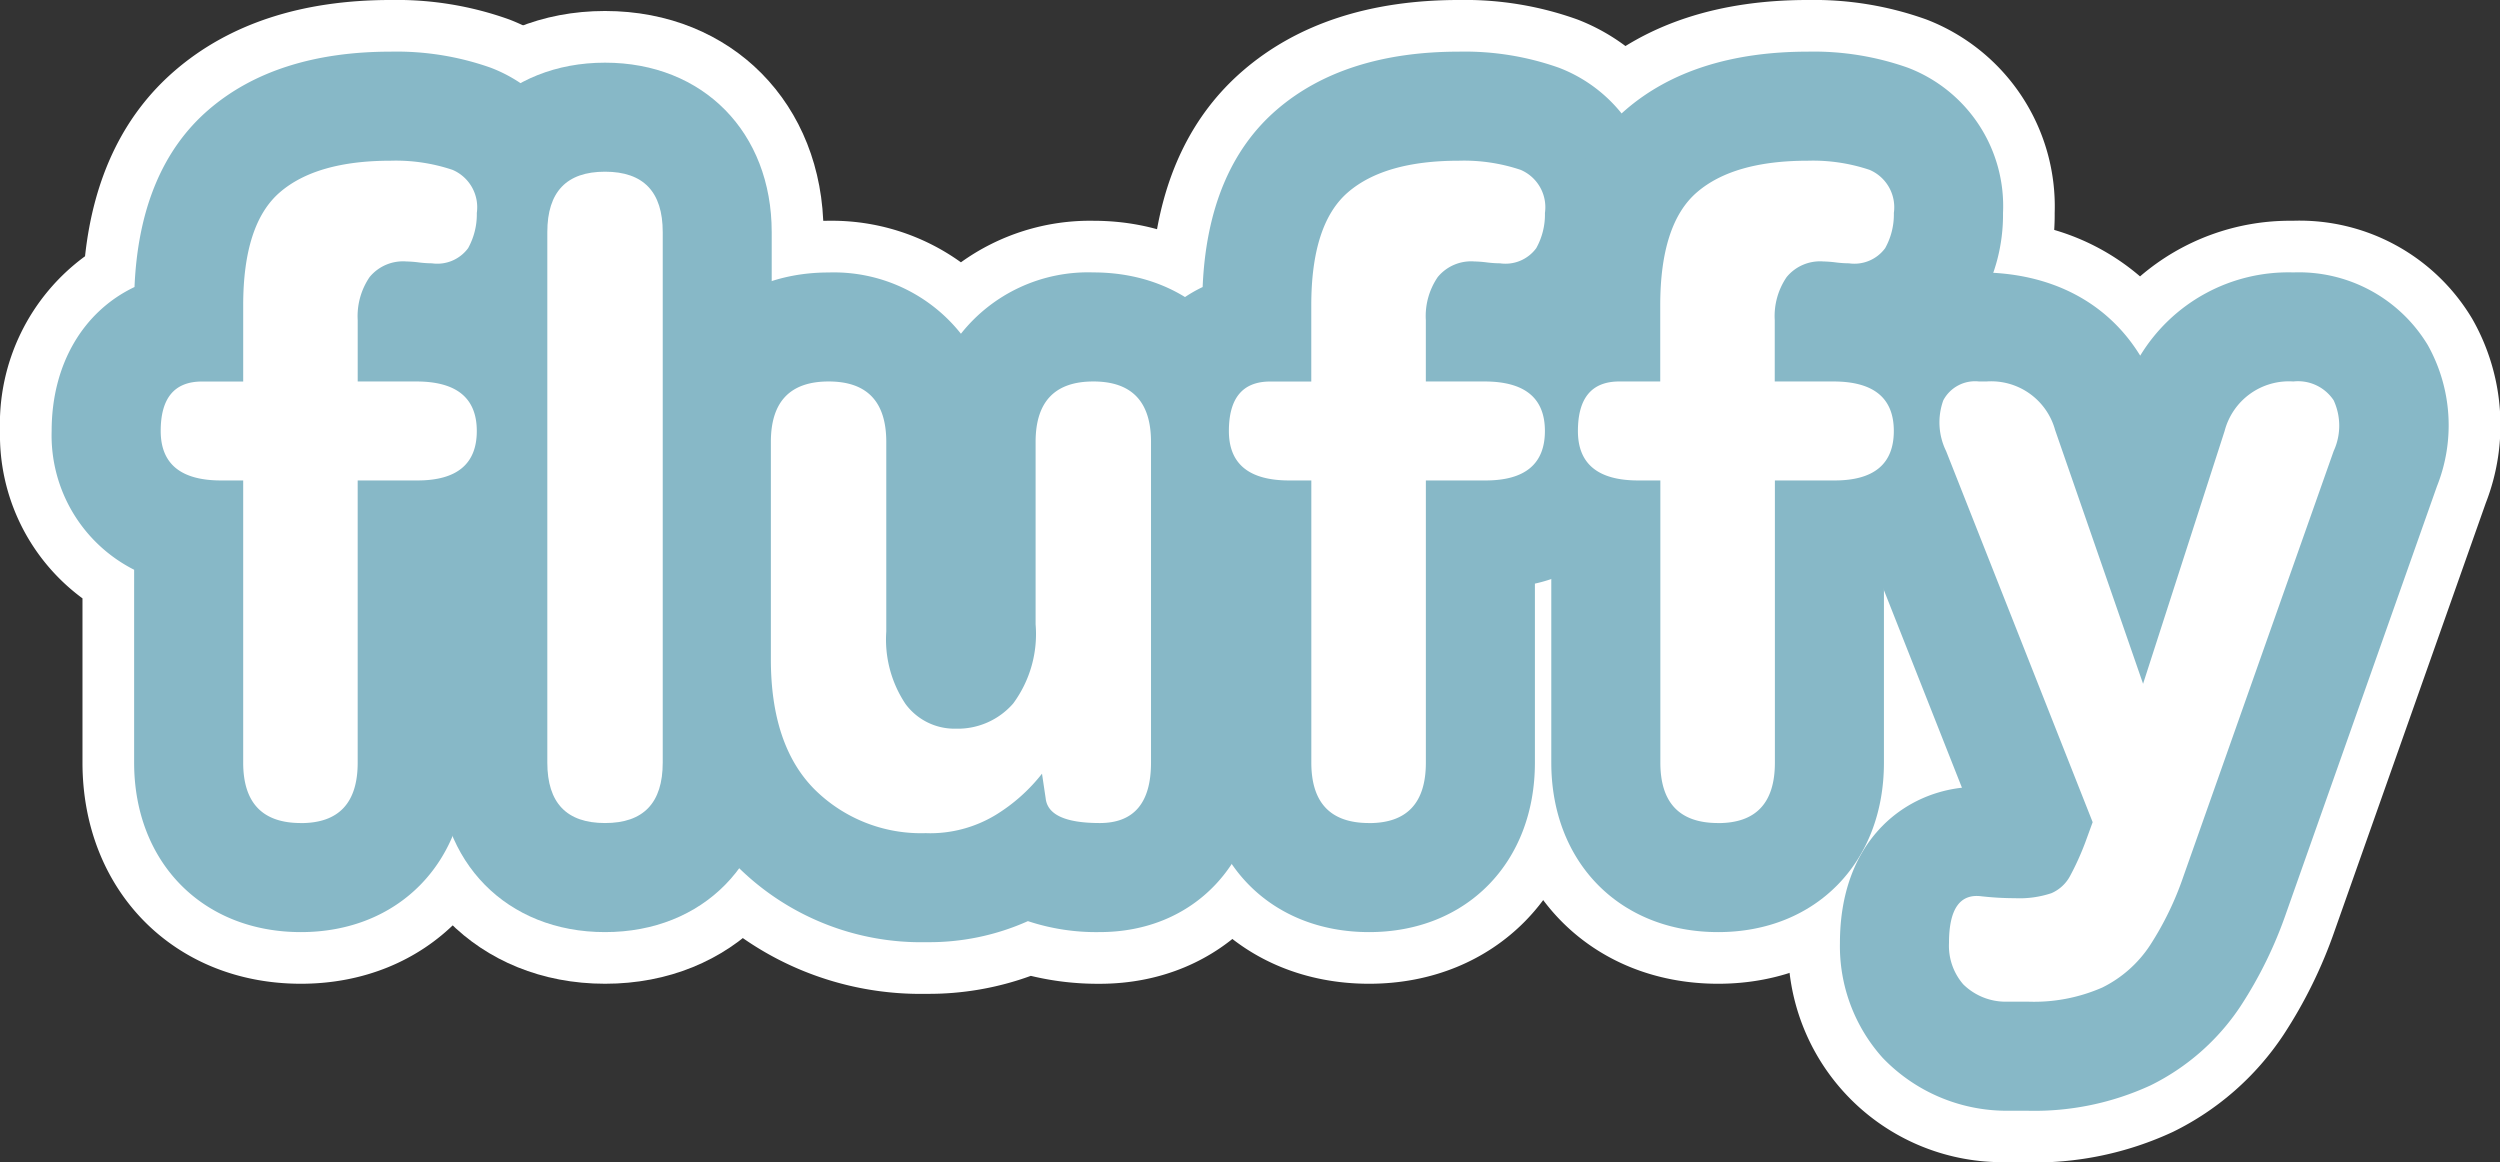
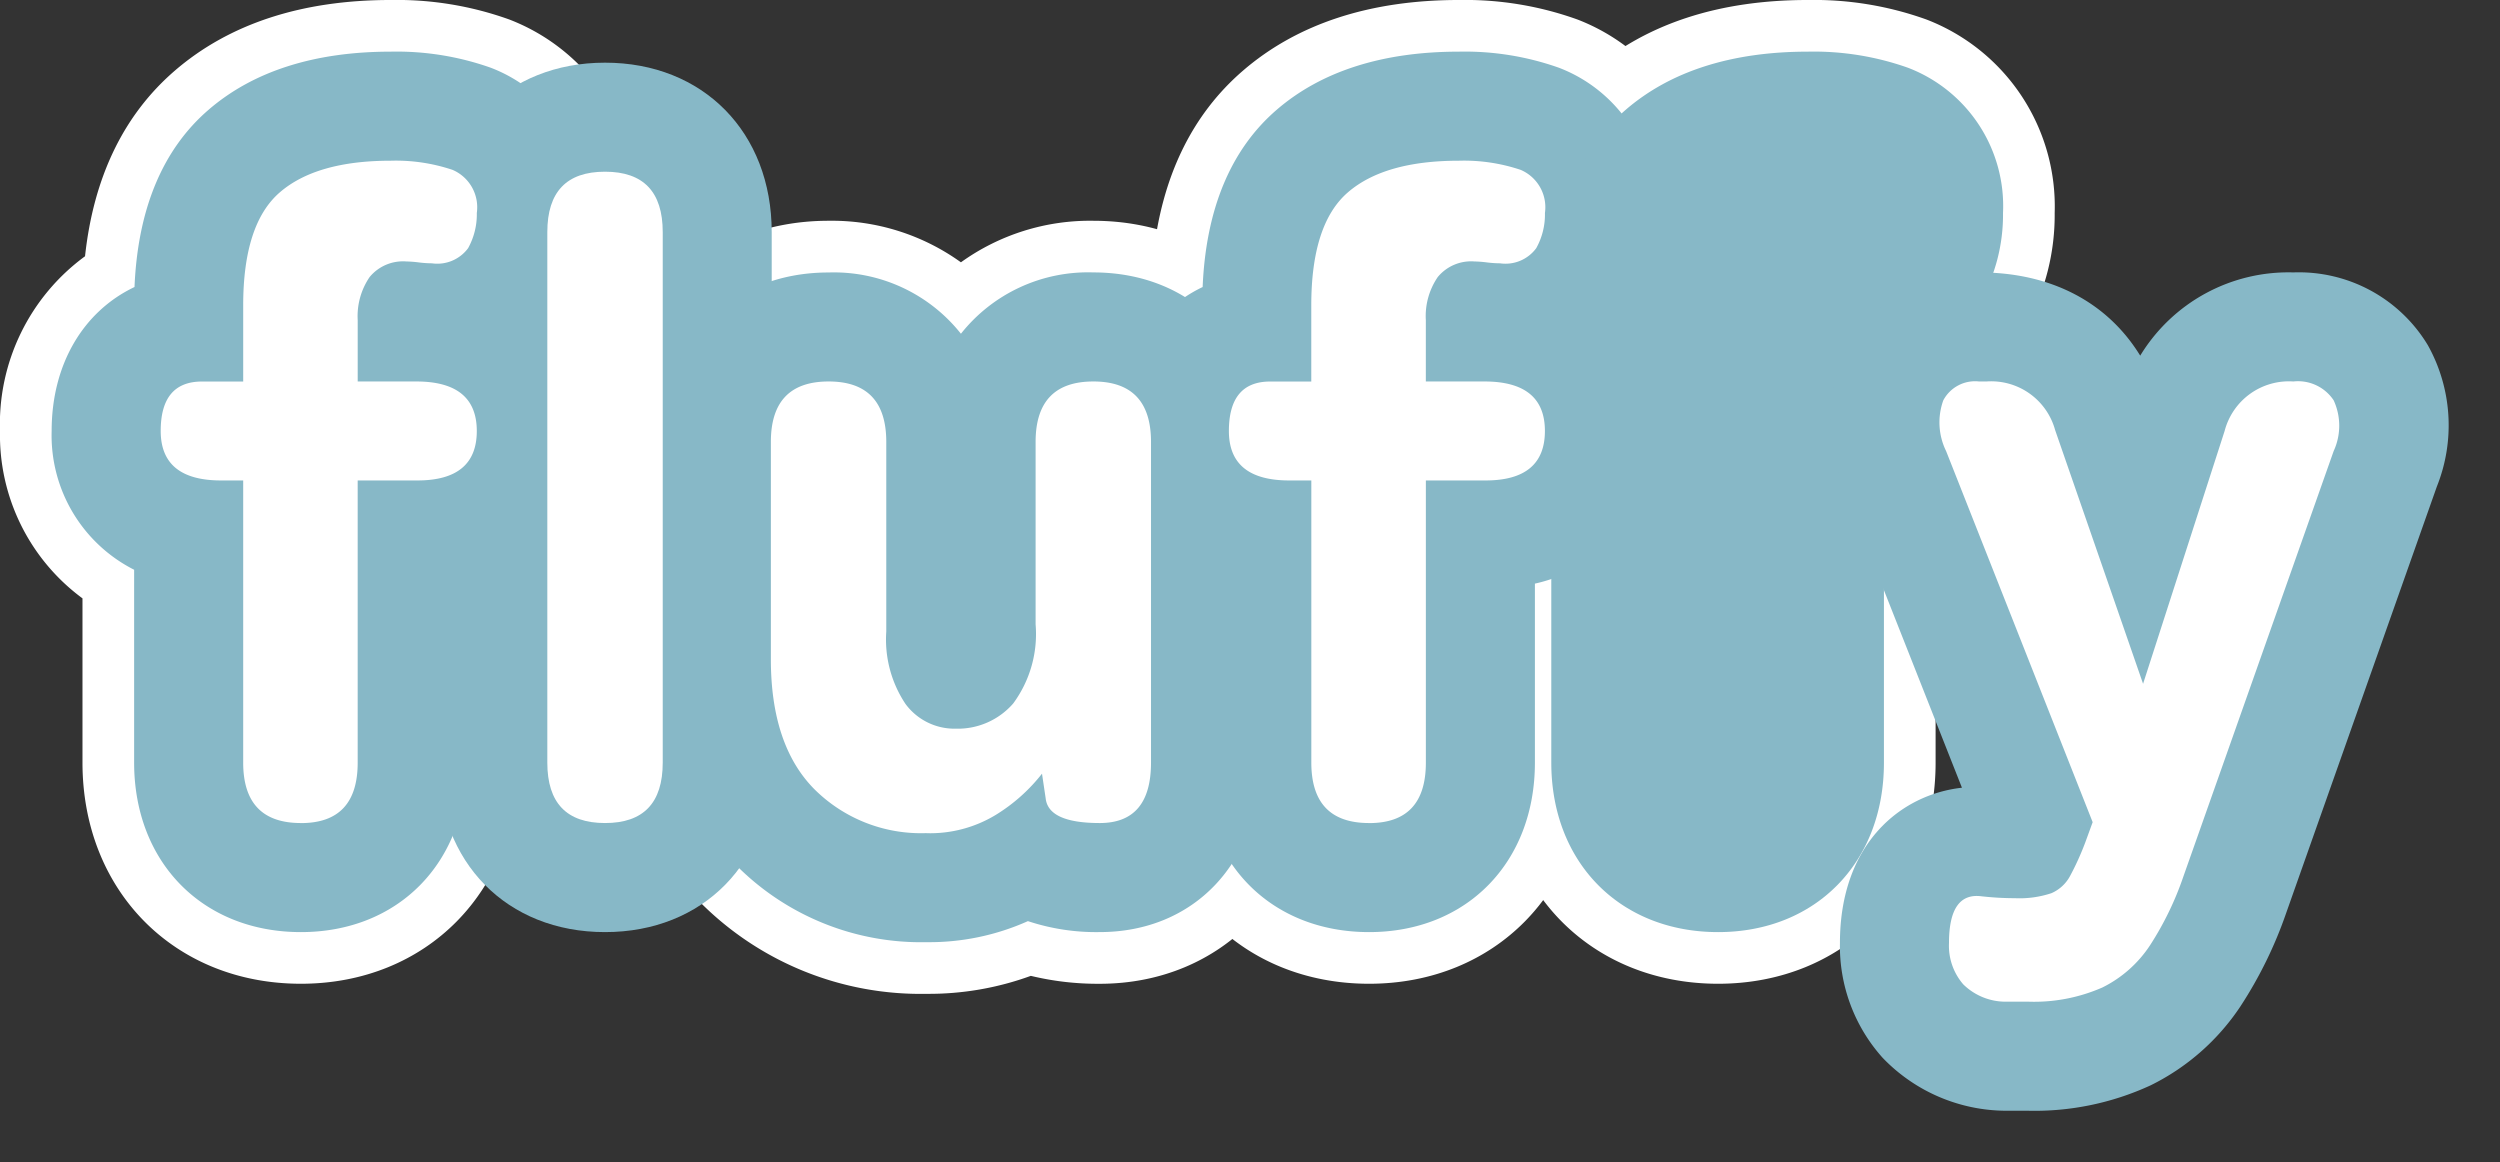
<svg xmlns="http://www.w3.org/2000/svg" width="151.936" height="70.644" viewBox="0 0 151.936 70.644">
  <rect x="0" y="0" width="151.936" height="70.644" fill="#333333" stroke="none" />
  <defs>
    <clipPath id="a">
      <rect width="151.936" height="70.644" transform="translate(0 0)" fill="none" />
    </clipPath>
  </defs>
  <g clip-path="url(#a)">
    <path d="M23.742,9.767a10.833,10.833,0,0,1,3.76.556,2.472,2.472,0,0,1,1.475,2.619,4.237,4.237,0,0,1-.528,2.141,2.325,2.325,0,0,1-2.2.92,6.659,6.659,0,0,1-.807-.056,7.066,7.066,0,0,0-.752-.056,2.629,2.629,0,0,0-2.227.947,4.225,4.225,0,0,0-.724,2.616v3.73H25.3q3.675,0,3.676,3.008T25.357,29.2H21.738v17.15q0,3.675-3.451,3.673-3.506,0-3.507-3.673V29.2H13.443q-3.673,0-3.676-3.005t2.506-3.008H14.78V18.563q0-4.953,2.227-6.874t6.735-1.922m0-9.767c-5.4,0-9.809,1.444-13.112,4.29C7.52,6.971,5.689,10.758,5.168,15.574A12.638,12.638,0,0,0,0,26.192,12.322,12.322,0,0,0,5.013,36.365v9.982c0,7.788,5.582,13.44,13.274,13.44,7.659,0,13.218-5.652,13.218-13.44V37.681a12.291,12.291,0,0,0,7.24-11.489,12.823,12.823,0,0,0-1.689-6.49,13.924,13.924,0,0,0,1.689-6.76A12.173,12.173,0,0,0,30.976,1.194l-.048-.018A20.218,20.218,0,0,0,23.742,0" fill="#fff" />
-     <path d="M36.77,10.435q3.51,0,3.507,3.674V46.347q0,3.674-3.507,3.673t-3.507-3.673V14.109q0-3.675,3.507-3.674m0-9.767C29.078.668,23.5,6.321,23.5,14.109V46.347c0,7.788,5.582,13.44,13.274,13.44s13.274-5.652,13.274-13.44V14.109C50.044,6.321,44.462.668,36.77.668" fill="#fff" />
    <path d="M66.445,23.184q3.51,0,3.507,3.677V46.347q0,3.675-3.118,3.673c-2.079,0-3.172-.5-3.284-1.5l-.223-1.5a10.636,10.636,0,0,1-2.812,2.507,7.7,7.7,0,0,1-4.2,1.11,9.183,9.183,0,0,1-6.821-2.669q-2.646-2.673-2.643-7.909V26.861q0-3.675,3.507-3.677t3.507,3.677V38.386a7.054,7.054,0,0,0,1.17,4.4,3.7,3.7,0,0,0,3.062,1.5,4.465,4.465,0,0,0,3.48-1.529,7.116,7.116,0,0,0,1.363-4.817V26.861q0-3.675,3.507-3.677m0-9.767A13.444,13.444,0,0,0,58.4,15.942a13.438,13.438,0,0,0-8.044-2.525c-7.692,0-13.275,5.654-13.275,13.444V40.054c0,6.142,1.84,11.114,5.469,14.78A18.9,18.9,0,0,0,56.313,60.4a18.087,18.087,0,0,0,6.335-1.093,17.337,17.337,0,0,0,4.186.482c7.466,0,12.885-5.653,12.885-13.441V26.861c0-7.79-5.582-13.444-13.274-13.444" fill="#fff" />
    <path d="M88.66,9.767a10.826,10.826,0,0,1,3.757.556,2.472,2.472,0,0,1,1.475,2.619,4.207,4.207,0,0,1-.528,2.141,2.32,2.32,0,0,1-2.2.92,6.658,6.658,0,0,1-.807-.056,7.175,7.175,0,0,0-.752-.056,2.625,2.625,0,0,0-2.227.947,4.205,4.205,0,0,0-.724,2.616v3.73h3.563q3.675,0,3.673,3.008T90.275,29.2H86.656v17.15q0,3.675-3.451,3.673-3.51,0-3.51-3.673V29.2H78.358q-3.674,0-3.673-3.005t2.506-3.008h2.5V18.563q0-4.953,2.227-6.874T88.66,9.767M88.66,0c-5.4,0-9.812,1.444-13.115,4.291C72.434,6.972,70.6,10.76,70.083,15.576a12.639,12.639,0,0,0-5.165,10.616,12.321,12.321,0,0,0,5.01,10.171v9.984c0,7.788,5.583,13.44,13.277,13.44,7.659,0,13.218-5.652,13.218-13.44V37.681a12.293,12.293,0,0,0,7.237-11.489,12.835,12.835,0,0,0-1.688-6.49,13.875,13.875,0,0,0,1.688-6.76A12.173,12.173,0,0,0,95.891,1.194l-.048-.018A20.208,20.208,0,0,0,88.66,0" fill="#fff" />
    <path d="M109.872,9.767a10.826,10.826,0,0,1,3.757.556,2.472,2.472,0,0,1,1.475,2.619,4.207,4.207,0,0,1-.528,2.141,2.32,2.32,0,0,1-2.2.92,6.659,6.659,0,0,1-.807-.056,7.175,7.175,0,0,0-.752-.056,2.625,2.625,0,0,0-2.227.947,4.205,4.205,0,0,0-.724,2.616v3.73h3.563q3.675,0,3.673,3.008T111.487,29.2h-3.619v17.15q0,3.675-3.451,3.673-3.51,0-3.51-3.673V29.2H99.571q-3.675,0-3.674-3.005T98.4,23.184h2.5V18.563q0-4.953,2.227-6.874t6.738-1.922m0-9.767c-5.4,0-9.812,1.444-13.115,4.291-3.11,2.681-4.941,6.469-5.462,11.285A12.639,12.639,0,0,0,86.13,26.192a12.321,12.321,0,0,0,5.01,10.171v9.984c0,7.788,5.583,13.44,13.277,13.44,7.659,0,13.218-5.652,13.218-13.44V37.681a12.293,12.293,0,0,0,7.237-11.489,12.835,12.835,0,0,0-1.688-6.49,13.875,13.875,0,0,0,1.688-6.76A12.173,12.173,0,0,0,117.1,1.194l-.048-.018A20.208,20.208,0,0,0,109.872,0" fill="#fff" />
-     <path d="M139.378,23.184a2.6,2.6,0,0,1,2.45,1.144,3.683,3.683,0,0,1,0,3.088L132.7,53.251a18.917,18.917,0,0,1-2.034,4.2,7.37,7.37,0,0,1-2.895,2.563,10.33,10.33,0,0,1-4.538.861H121.9a3.664,3.664,0,0,1-2.586-1.057,3.572,3.572,0,0,1-.865-2.506q0-2.86,1.688-2.862a2.2,2.2,0,0,1,.317.023c.332.035.668.065,1,.083s.668.03,1,.03a6.118,6.118,0,0,0,2.227-.306,2.338,2.338,0,0,0,1.141-1.06,16.816,16.816,0,0,0,.917-2.032l.446-1.223-8.906-22.551a3.951,3.951,0,0,1-.169-3.088,2.183,2.183,0,0,1,2.174-1.144h.445a4.029,4.029,0,0,1,4.175,2.952l5.345,15.421L135.2,26.192a4.035,4.035,0,0,1,4.175-3.008m0-9.767a13.975,13.975,0,0,0-9.315,3.381,14.023,14.023,0,0,0-9.334-3.381h-.445a11.852,11.852,0,0,0-10.951,6.625,13.3,13.3,0,0,0-.205,10.787c.021.059.044.117.067.175l5.871,14.868a11.176,11.176,0,0,0-4.613,4.335,13.624,13.624,0,0,0-1.775,7.107,13.026,13.026,0,0,0,12.588,13.31q.315.021.63.021h1.336a19.926,19.926,0,0,0,8.843-1.862,17.057,17.057,0,0,0,6.7-5.882,28.657,28.657,0,0,0,3.129-6.375l9.136-25.856.029-.083a13.035,13.035,0,0,0-.811-11.2,12.215,12.215,0,0,0-10.877-5.972" fill="#fff" />
    <path d="M18.287,56.648c-5.967,0-10.135-4.236-10.135-10.3V34.627a9.15,9.15,0,0,1-5.013-8.435c0-4.081,1.944-7.277,5.036-8.749.2-4.751,1.716-8.373,4.506-10.776,2.715-2.34,6.437-3.528,11.06-3.528a17.133,17.133,0,0,1,6.089.979,9,9,0,0,1,5.775,8.824,10.8,10.8,0,0,1-1.4,5.431,8.14,8.14,0,0,1-.99,1.362,9.38,9.38,0,0,1,2.393,6.457,9.221,9.221,0,0,1-7.24,9.276V46.347C28.366,52.412,24.221,56.648,18.287,56.648Z" fill="#87b8c7" />
    <path d="M36.77,56.648c-5.967,0-10.135-4.236-10.135-10.3V14.109c0-6.066,4.168-10.3,10.135-10.3S46.9,8.043,46.9,14.109V46.347C46.9,52.412,42.737,56.648,36.77,56.648Z" fill="#87b8c7" />
    <path d="M56.313,57.26a15.827,15.827,0,0,1-11.531-4.635c-3.026-3.055-4.561-7.285-4.561-12.571V26.86c0-6.067,4.168-10.3,10.135-10.3A9.861,9.861,0,0,1,58.4,20.283a9.861,9.861,0,0,1,8.044-3.727c5.967,0,10.135,4.237,10.135,10.3V46.347c0,6.065-4.008,10.3-9.746,10.3a13.173,13.173,0,0,1-4.362-.666A14.672,14.672,0,0,1,56.313,57.26Z" fill="#87b8c7" />
    <path d="M83.205,56.648c-5.969,0-10.138-4.236-10.138-10.3V34.627a9.149,9.149,0,0,1-5.01-8.435c0-4.08,1.942-7.275,5.033-8.748.2-4.752,1.716-8.374,4.506-10.777,2.715-2.34,6.438-3.528,11.063-3.528a17.124,17.124,0,0,1,6.086.979,9,9,0,0,1,5.775,8.824,10.764,10.764,0,0,1-1.416,5.453,8.037,8.037,0,0,1-.976,1.342,9.382,9.382,0,0,1,2.392,6.456,9.221,9.221,0,0,1-7.237,9.276V46.347C93.284,52.412,89.139,56.648,83.205,56.648Z" fill="#87b8c7" />
    <path d="M104.417,56.648c-5.969,0-10.138-4.236-10.138-10.3V34.627a9.149,9.149,0,0,1-5.01-8.435c0-4.08,1.942-7.275,5.033-8.748.2-4.752,1.716-8.374,4.506-10.777,2.715-2.34,6.438-3.528,11.063-3.528a17.123,17.123,0,0,1,6.086.979,9,9,0,0,1,5.775,8.824,10.764,10.764,0,0,1-1.416,5.453,8.035,8.035,0,0,1-.976,1.341,9.382,9.382,0,0,1,2.392,6.456,9.221,9.221,0,0,1-7.237,9.276V46.347C114.5,52.412,110.351,56.648,104.417,56.648Z" fill="#87b8c7" />
    <path d="M123.232,67.505H121.9a10.442,10.442,0,0,1-7.487-3.221,10.154,10.154,0,0,1-2.592-6.971c0-6.034,3.691-9.027,7.415-9.44l-7.118-18.023c-1.468-3.933-.785-6.744.038-8.431a8.781,8.781,0,0,1,8.13-4.863c4.406,0,7.816,1.85,9.784,5.059a10.539,10.539,0,0,1,9.311-5.059,9.151,9.151,0,0,1,8.166,4.416,10,10,0,0,1,.553,8.593l-9.149,25.894a25.6,25.6,0,0,1-2.782,5.69,13.955,13.955,0,0,1-5.469,4.813A16.851,16.851,0,0,1,123.232,67.505Z" fill="#87b8c7" />
    <path d="M18.287,50.02q-3.506,0-3.507-3.673V29.2H13.444q-3.675,0-3.677-3.005t2.507-3.008H14.78V18.563q0-4.953,2.227-6.874t6.735-1.922a10.829,10.829,0,0,1,3.76.556,2.471,2.471,0,0,1,1.476,2.619,4.238,4.238,0,0,1-.529,2.141,2.326,2.326,0,0,1-2.2.92,6.672,6.672,0,0,1-.807-.056,7.1,7.1,0,0,0-.752-.057,2.63,2.63,0,0,0-2.227.948,4.225,4.225,0,0,0-.724,2.616v3.73H25.3q3.675,0,3.677,3.008T25.358,29.2h-3.62v17.15q0,3.675-3.451,3.673" fill="#fff" />
    <path d="M36.77,50.02q-3.506,0-3.507-3.673V14.109q0-3.675,3.507-3.674t3.507,3.674V46.347q0,3.675-3.507,3.673" fill="#fff" />
    <path d="M56.313,50.632a9.18,9.18,0,0,1-6.821-2.67q-2.646-2.672-2.643-7.908V26.86q0-3.674,3.507-3.676t3.507,3.676V38.385a7.05,7.05,0,0,0,1.17,4.4,3.7,3.7,0,0,0,3.062,1.5,4.465,4.465,0,0,0,3.48-1.529,7.116,7.116,0,0,0,1.363-4.817V26.86q0-3.674,3.507-3.676t3.507,3.676V46.347q0,3.675-3.118,3.673t-3.284-1.5l-.223-1.5a10.616,10.616,0,0,1-2.812,2.506,7.687,7.687,0,0,1-4.2,1.111" fill="#fff" />
    <path d="M83.205,50.02q-3.51,0-3.51-3.673V29.2H78.359q-3.675,0-3.674-3.005t2.507-3.008h2.5V18.563q0-4.953,2.227-6.874T88.66,9.767a10.822,10.822,0,0,1,3.757.556,2.471,2.471,0,0,1,1.476,2.619,4.207,4.207,0,0,1-.529,2.141,2.321,2.321,0,0,1-2.2.92,6.672,6.672,0,0,1-.807-.056,7.208,7.208,0,0,0-.752-.057,2.626,2.626,0,0,0-2.227.948,4.205,4.205,0,0,0-.724,2.616v3.73h3.563q3.675,0,3.674,3.008T90.276,29.2h-3.62v17.15q0,3.675-3.451,3.673" fill="#fff" />
-     <path d="M104.417,50.02q-3.51,0-3.51-3.673V29.2H99.571q-3.675,0-3.674-3.005T98.4,23.184h2.5V18.563q0-4.953,2.227-6.874t6.738-1.922a10.822,10.822,0,0,1,3.757.556,2.471,2.471,0,0,1,1.476,2.619,4.207,4.207,0,0,1-.529,2.141,2.321,2.321,0,0,1-2.2.92,6.672,6.672,0,0,1-.807-.056,7.208,7.208,0,0,0-.752-.057,2.626,2.626,0,0,0-2.227.948,4.205,4.205,0,0,0-.724,2.616v3.73h3.563q3.675,0,3.674,3.008T111.488,29.2h-3.62v17.15q0,3.675-3.451,3.673" fill="#fff" />
    <path d="M123.232,60.877H121.9a3.669,3.669,0,0,1-2.587-1.057,3.578,3.578,0,0,1-.864-2.507q0-3.117,2-2.838c.333.035.669.065,1,.083s.668.029,1,.029a6.144,6.144,0,0,0,2.227-.305,2.342,2.342,0,0,0,1.14-1.061,16.773,16.773,0,0,0,.918-2.031l.446-1.223-8.906-22.551a3.954,3.954,0,0,1-.17-3.089,2.185,2.185,0,0,1,2.174-1.143h.446a4.029,4.029,0,0,1,4.175,2.952l5.345,15.421L135.2,26.192a4.036,4.036,0,0,1,4.176-3.008,2.6,2.6,0,0,1,2.45,1.143,3.685,3.685,0,0,1,0,3.089L132.7,53.251a18.917,18.917,0,0,1-2.034,4.2,7.378,7.378,0,0,1-2.895,2.563,10.333,10.333,0,0,1-4.538.861" fill="#fff" />
  </g>
</svg>